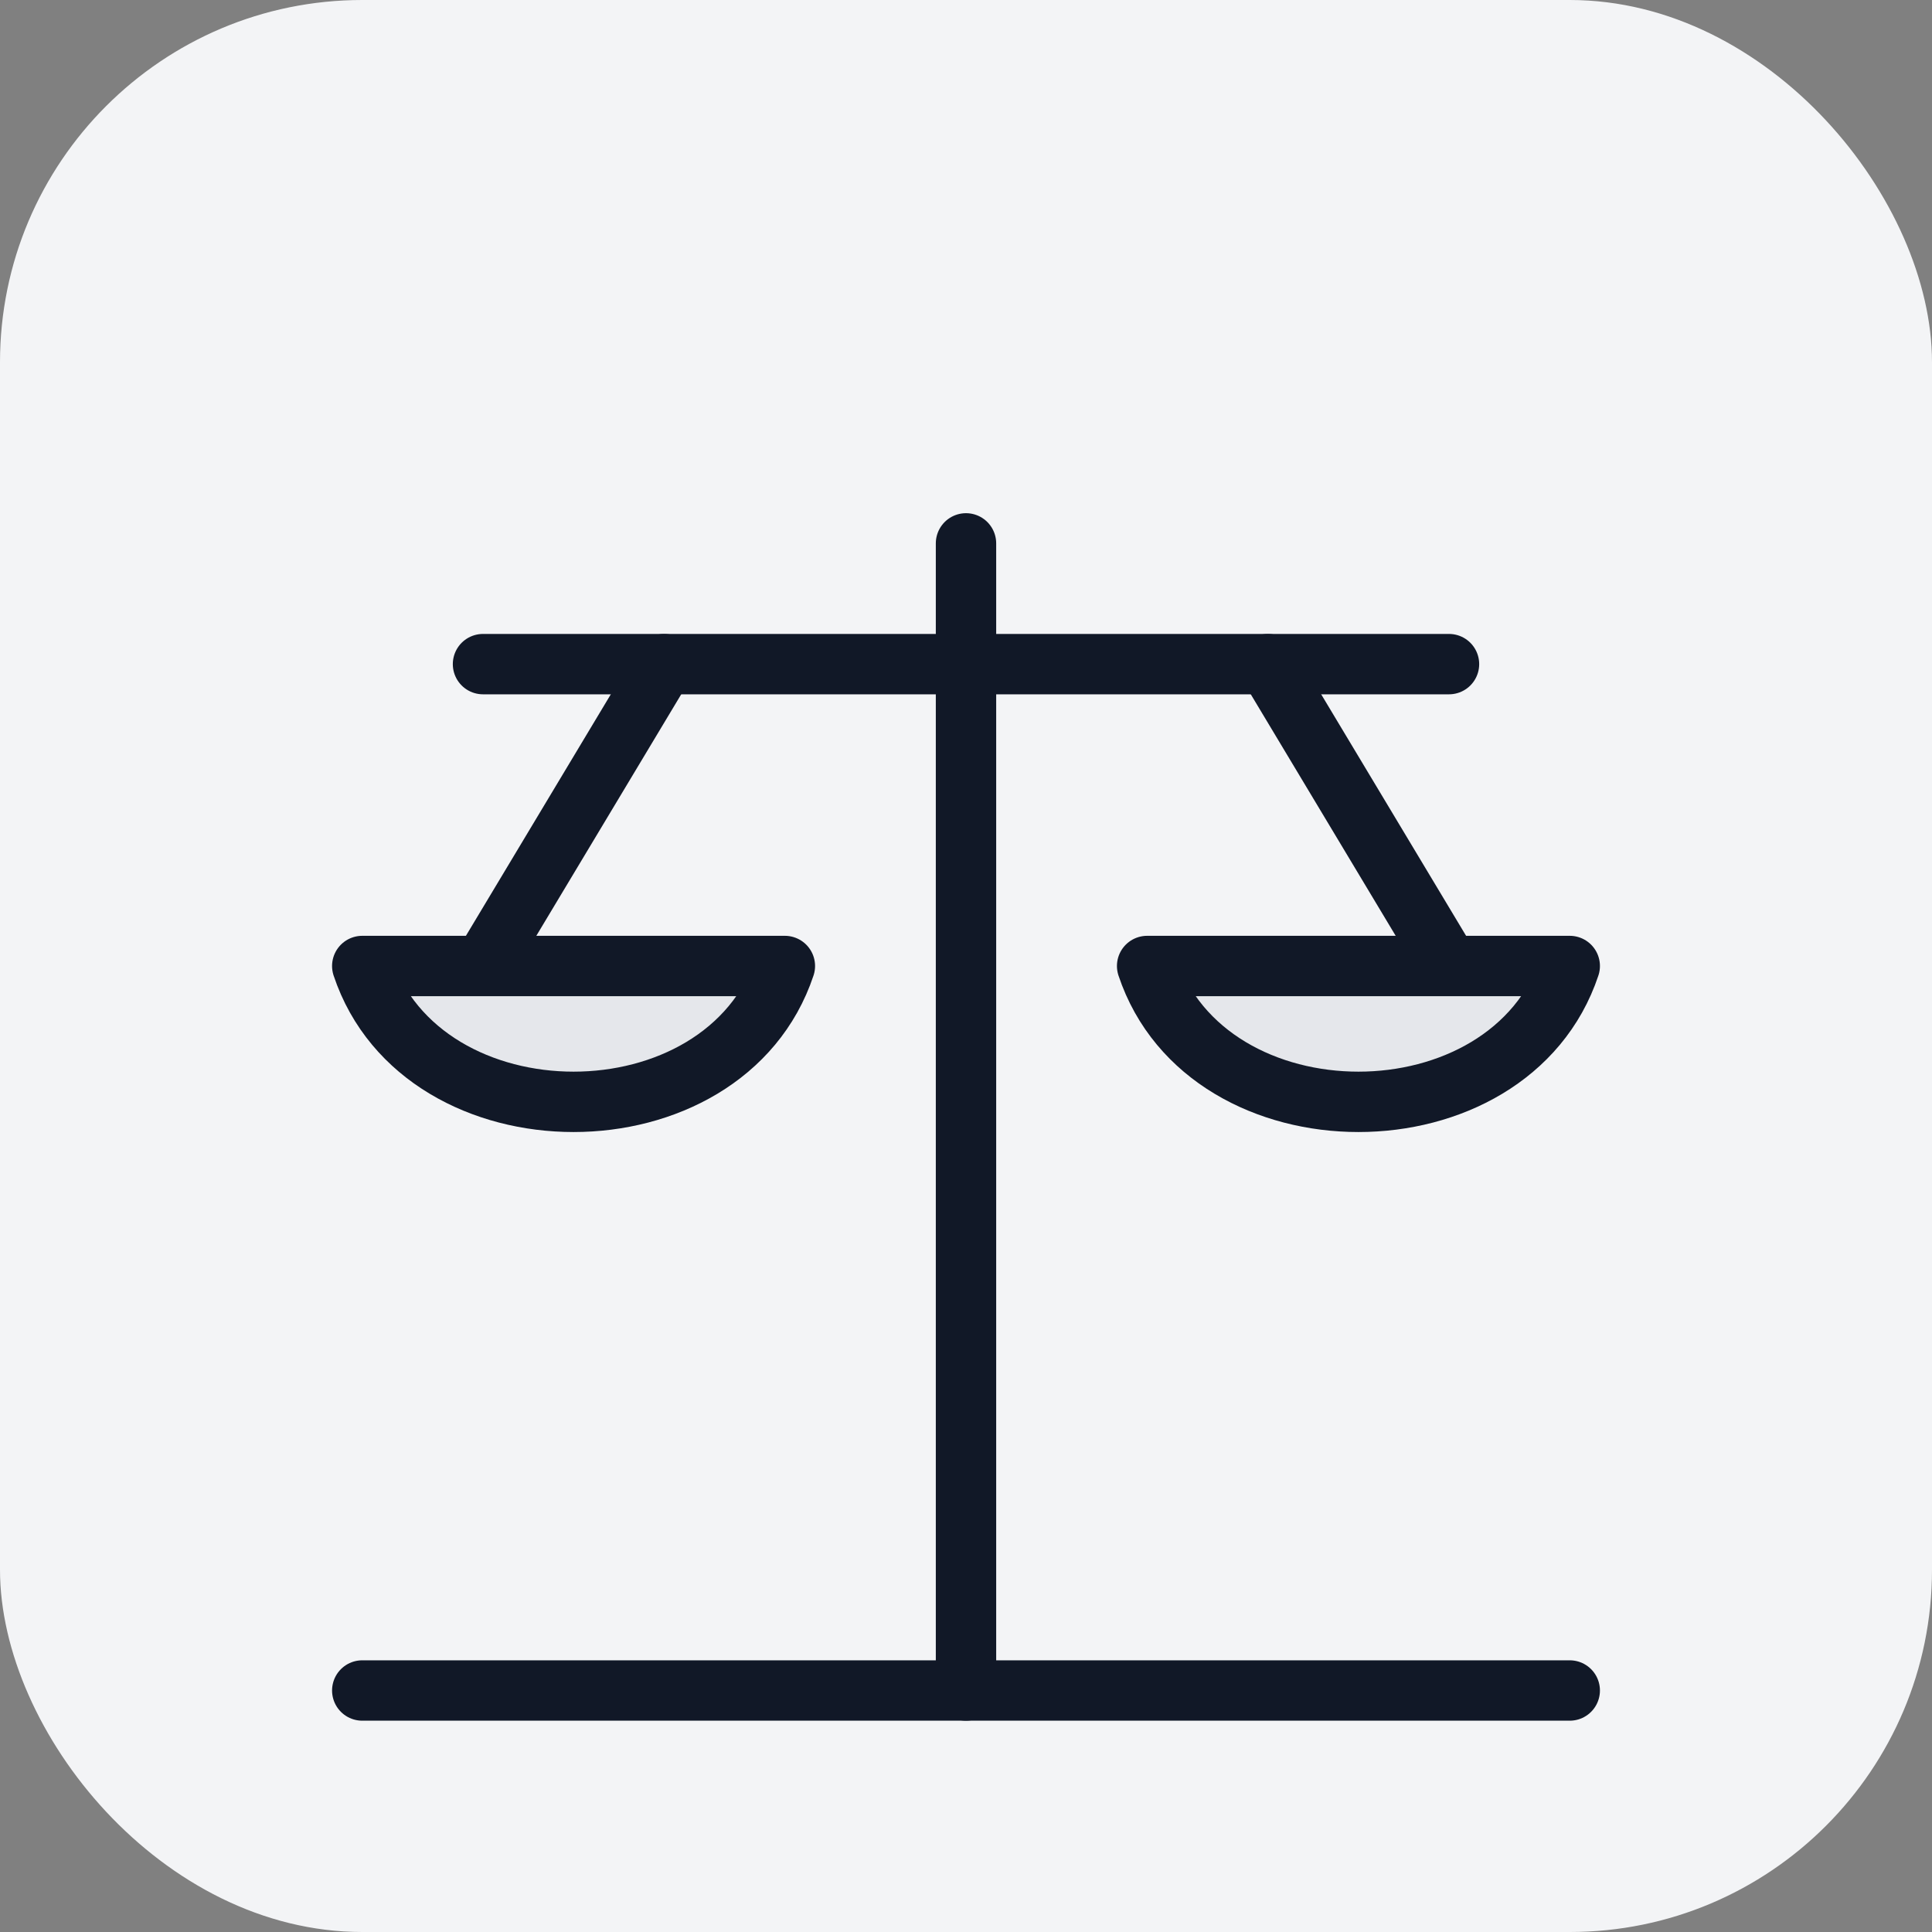
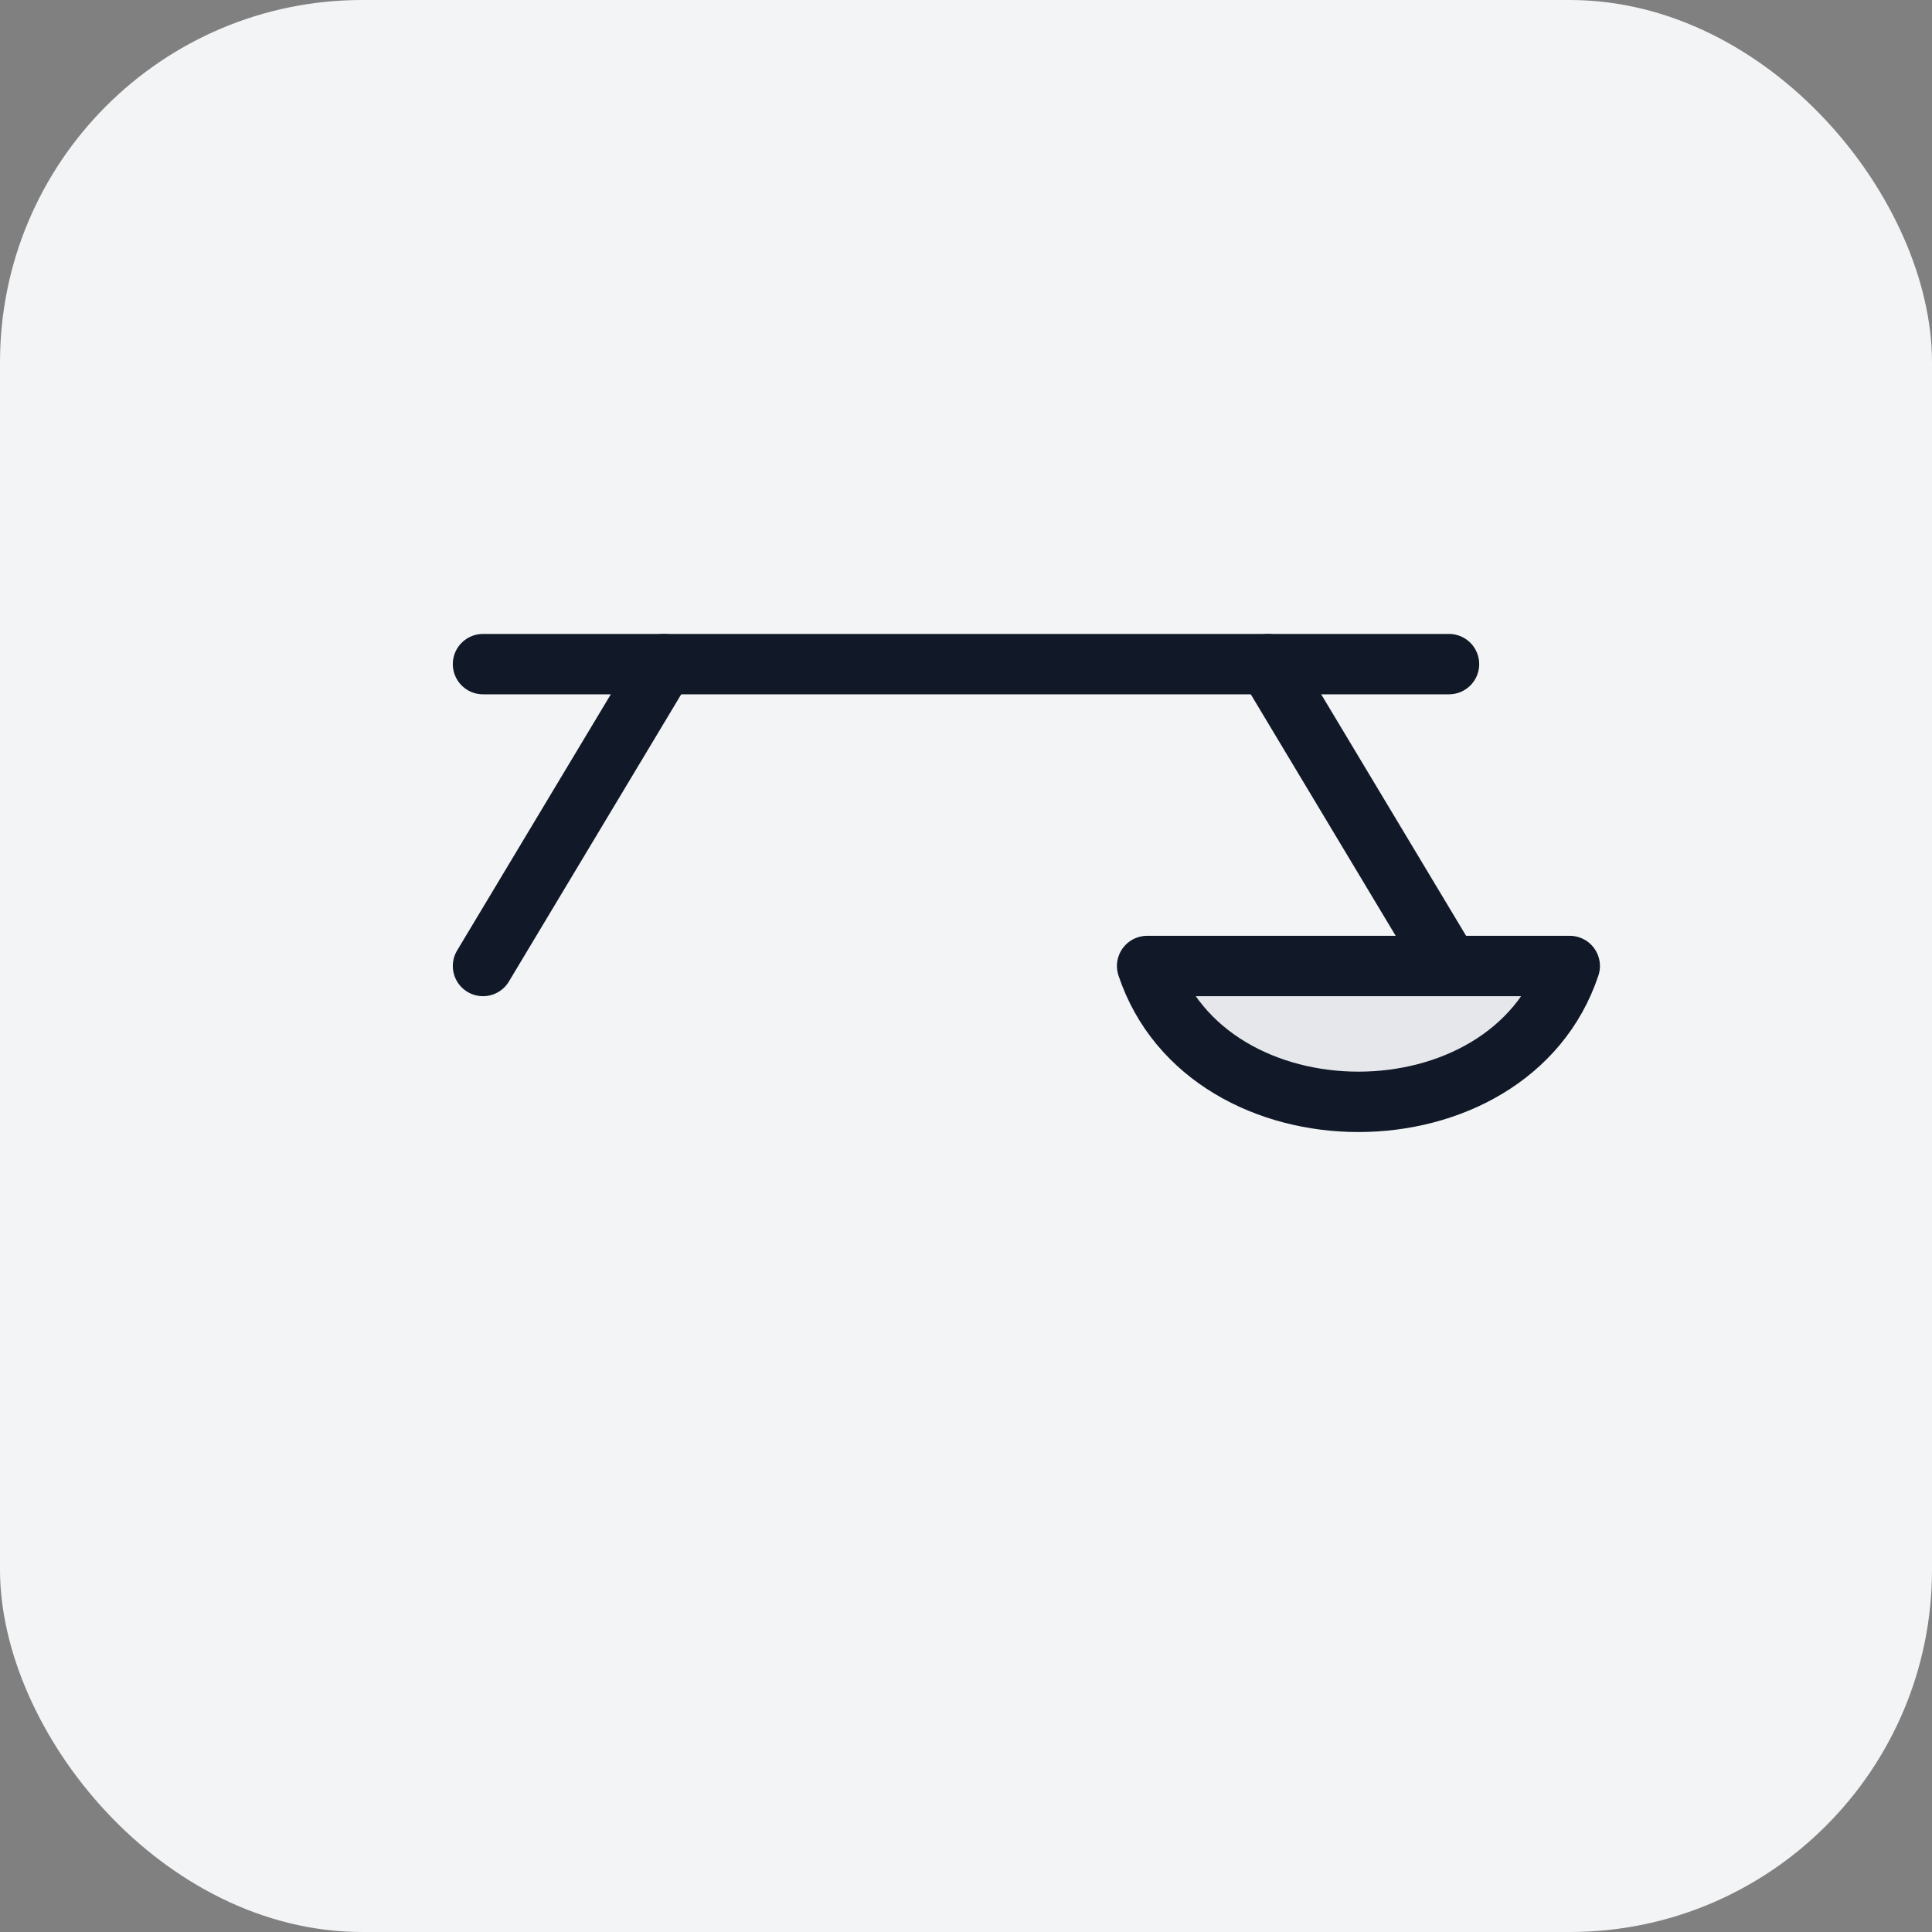
<svg xmlns="http://www.w3.org/2000/svg" viewBox="0 0 64 64" width="64" height="64" aria-hidden="true">
  <rect x="0" y="0" width="64" height="64" fill="#808080" stroke="none" />
  <rect width="64" height="64" rx="12" fill="#f3f4f6" />
  <g fill="none" stroke="#111827" stroke-width="2" stroke-linecap="round" stroke-linejoin="round">
-     <path d="M12 56h40" />
-     <path d="M32 56V18" />
    <path d="M16 22h32" />
    <path d="M22 22l-6 10" />
    <path d="M42 22l6 10" />
-     <path d="M12 32c2 6 12 6 14 0H12z" fill="#e5e7eb" />
    <path d="M38 32c2 6 12 6 14 0H38z" fill="#e5e7eb" />
  </g>
</svg>